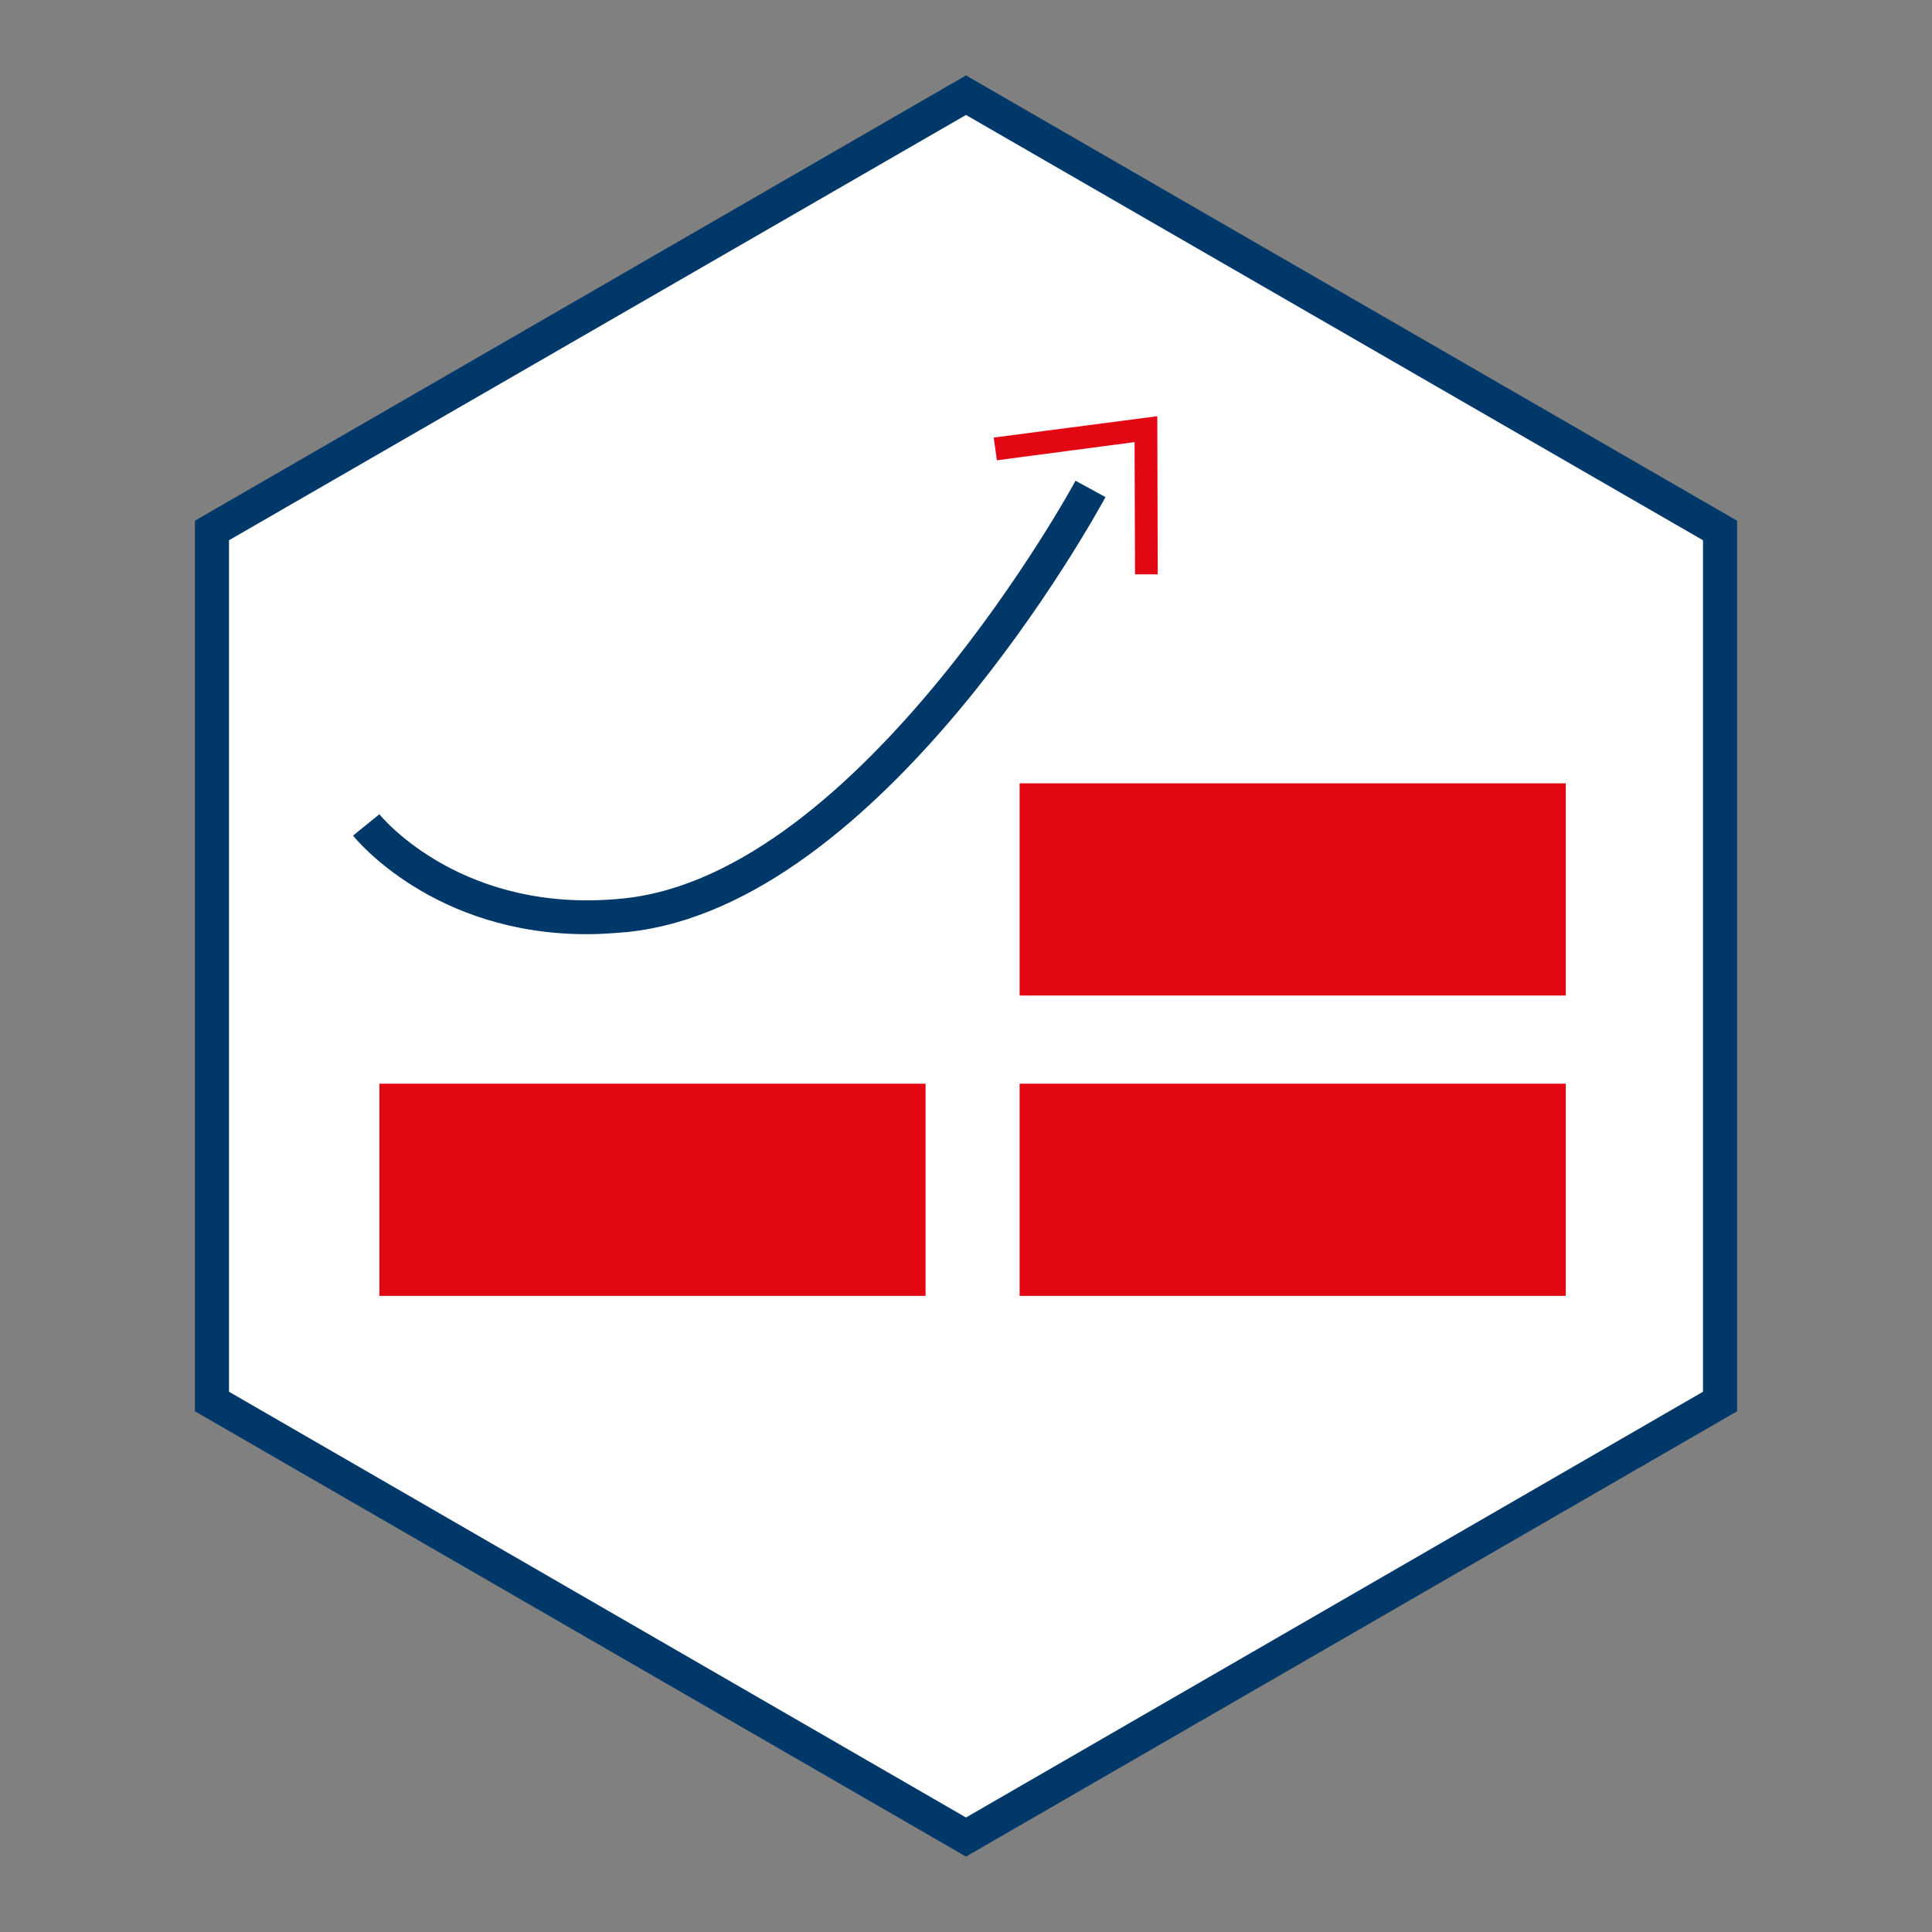
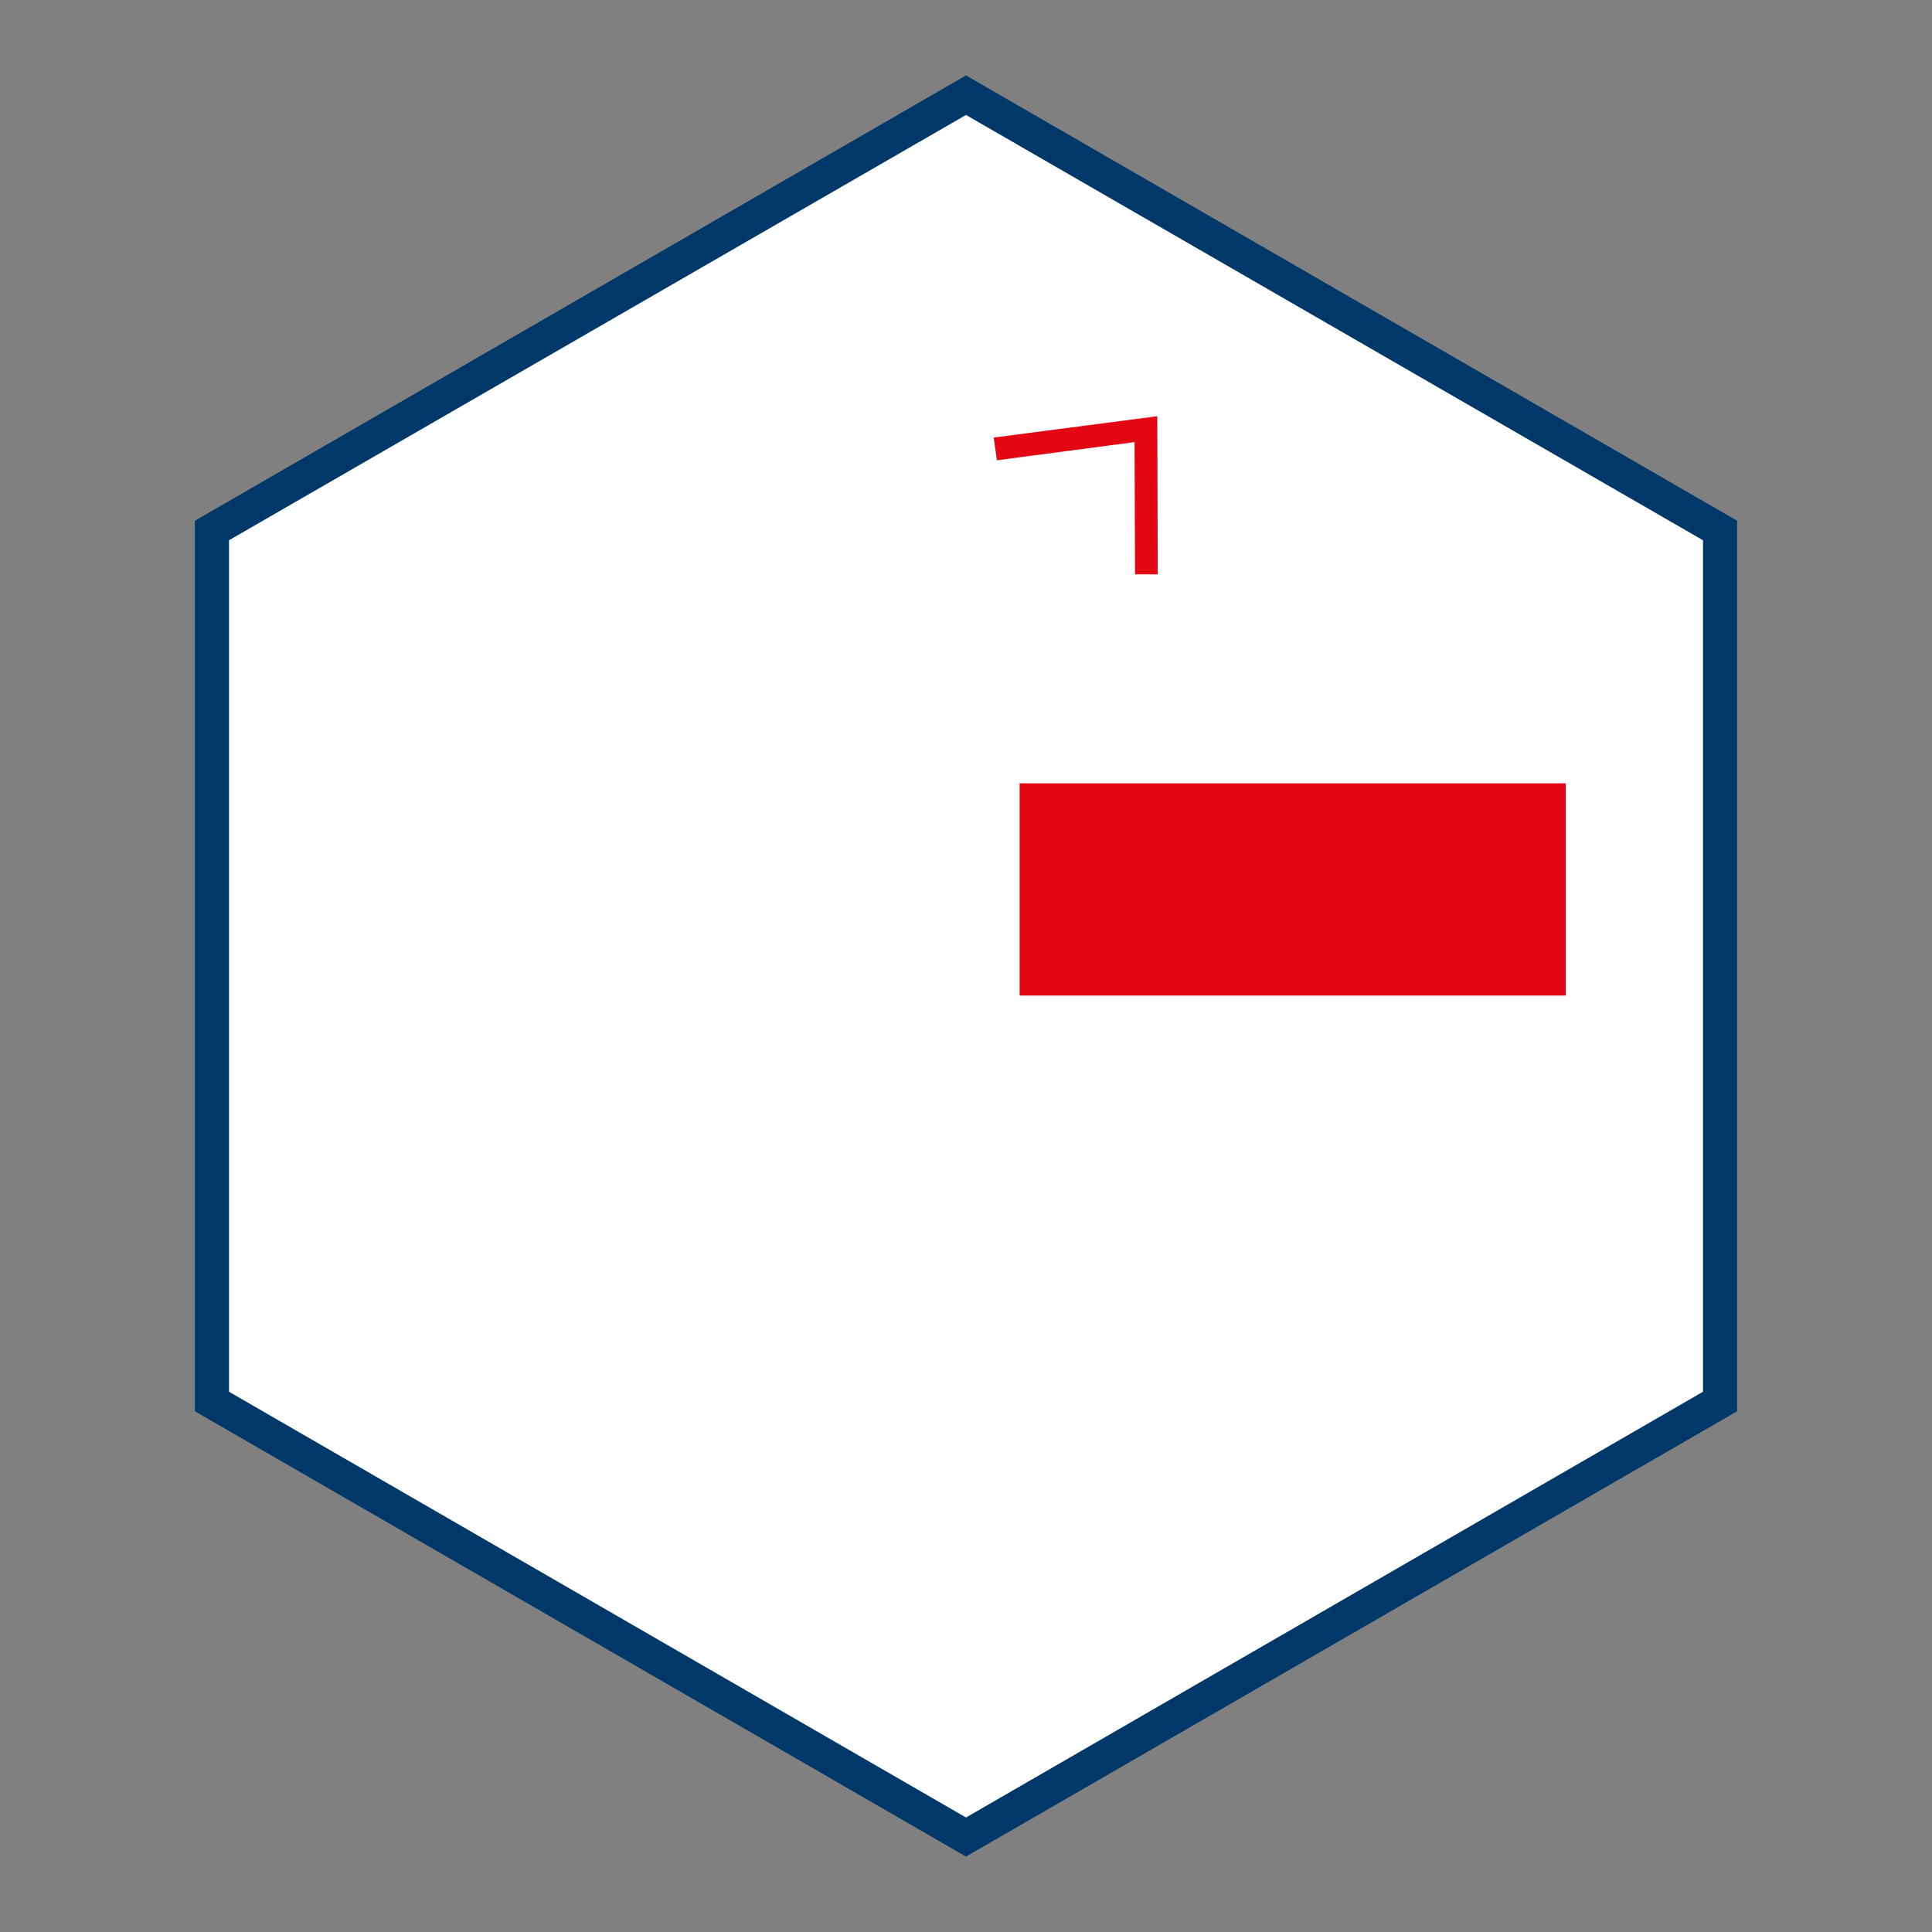
<svg xmlns="http://www.w3.org/2000/svg" version="1.1" id="Ebene_1" x="0px" y="0px" viewBox="0 0 425.2 425.2" style="enable-background:new 0 0 425.2 425.2;" xml:space="preserve">
  <rect x="0" y="0" width="425.2" height="425.2" fill="#808080" stroke="none" />
  <style type="text/css">
	.st0{fill:#FFFFFF;}
	.st1{fill:#003869;}
	.st2{fill:#E30613;}
</style>
  <g id="Rahmen">
    <g>
      <polygon class="st0" points="46.6,116.8 46.6,308.4 212.6,404.3 378.6,308.4 378.6,116.8 212.6,20.9   " />
      <path class="st1" d="M212.6,408.6l-169.7-98v-196l169.7-98l169.7,98v196L212.6,408.6z M50.4,306.3l162.2,93.7l162.2-93.7V118.9    L212.6,25.3L50.4,118.9V306.3z" />
    </g>
  </g>
  <g id="Motive">
    <g>
      <g>
        <g>
          <polygon class="st2" points="218.7,96.3 219.4,101.3 249.7,97.3 249.8,126.4 254.8,126.4 254.7,91.6     " />
        </g>
        <g>
-           <path class="st1" d="M129.1,205.6c-33.6,0-50.7-20.8-51.4-21.7l5.8-4.7c0.7,0.9,18.6,22.3,54,18.5c52-5.6,98.8-91,99.2-91.9      l6.6,3.6c-2,3.7-49.1,89.7-105,95.7C135.1,205.4,132,205.6,129.1,205.6z" />
-         </g>
+           </g>
      </g>
      <g>
-         <rect x="224.4" y="238.5" class="st2" width="120.2" height="46.7" />
-       </g>
+         </g>
      <g>
        <rect x="224.4" y="172.4" class="st2" width="120.2" height="46.7" />
      </g>
      <g>
-         <rect x="83.5" y="238.5" class="st2" width="120.2" height="46.7" />
-       </g>
+         </g>
    </g>
  </g>
</svg>